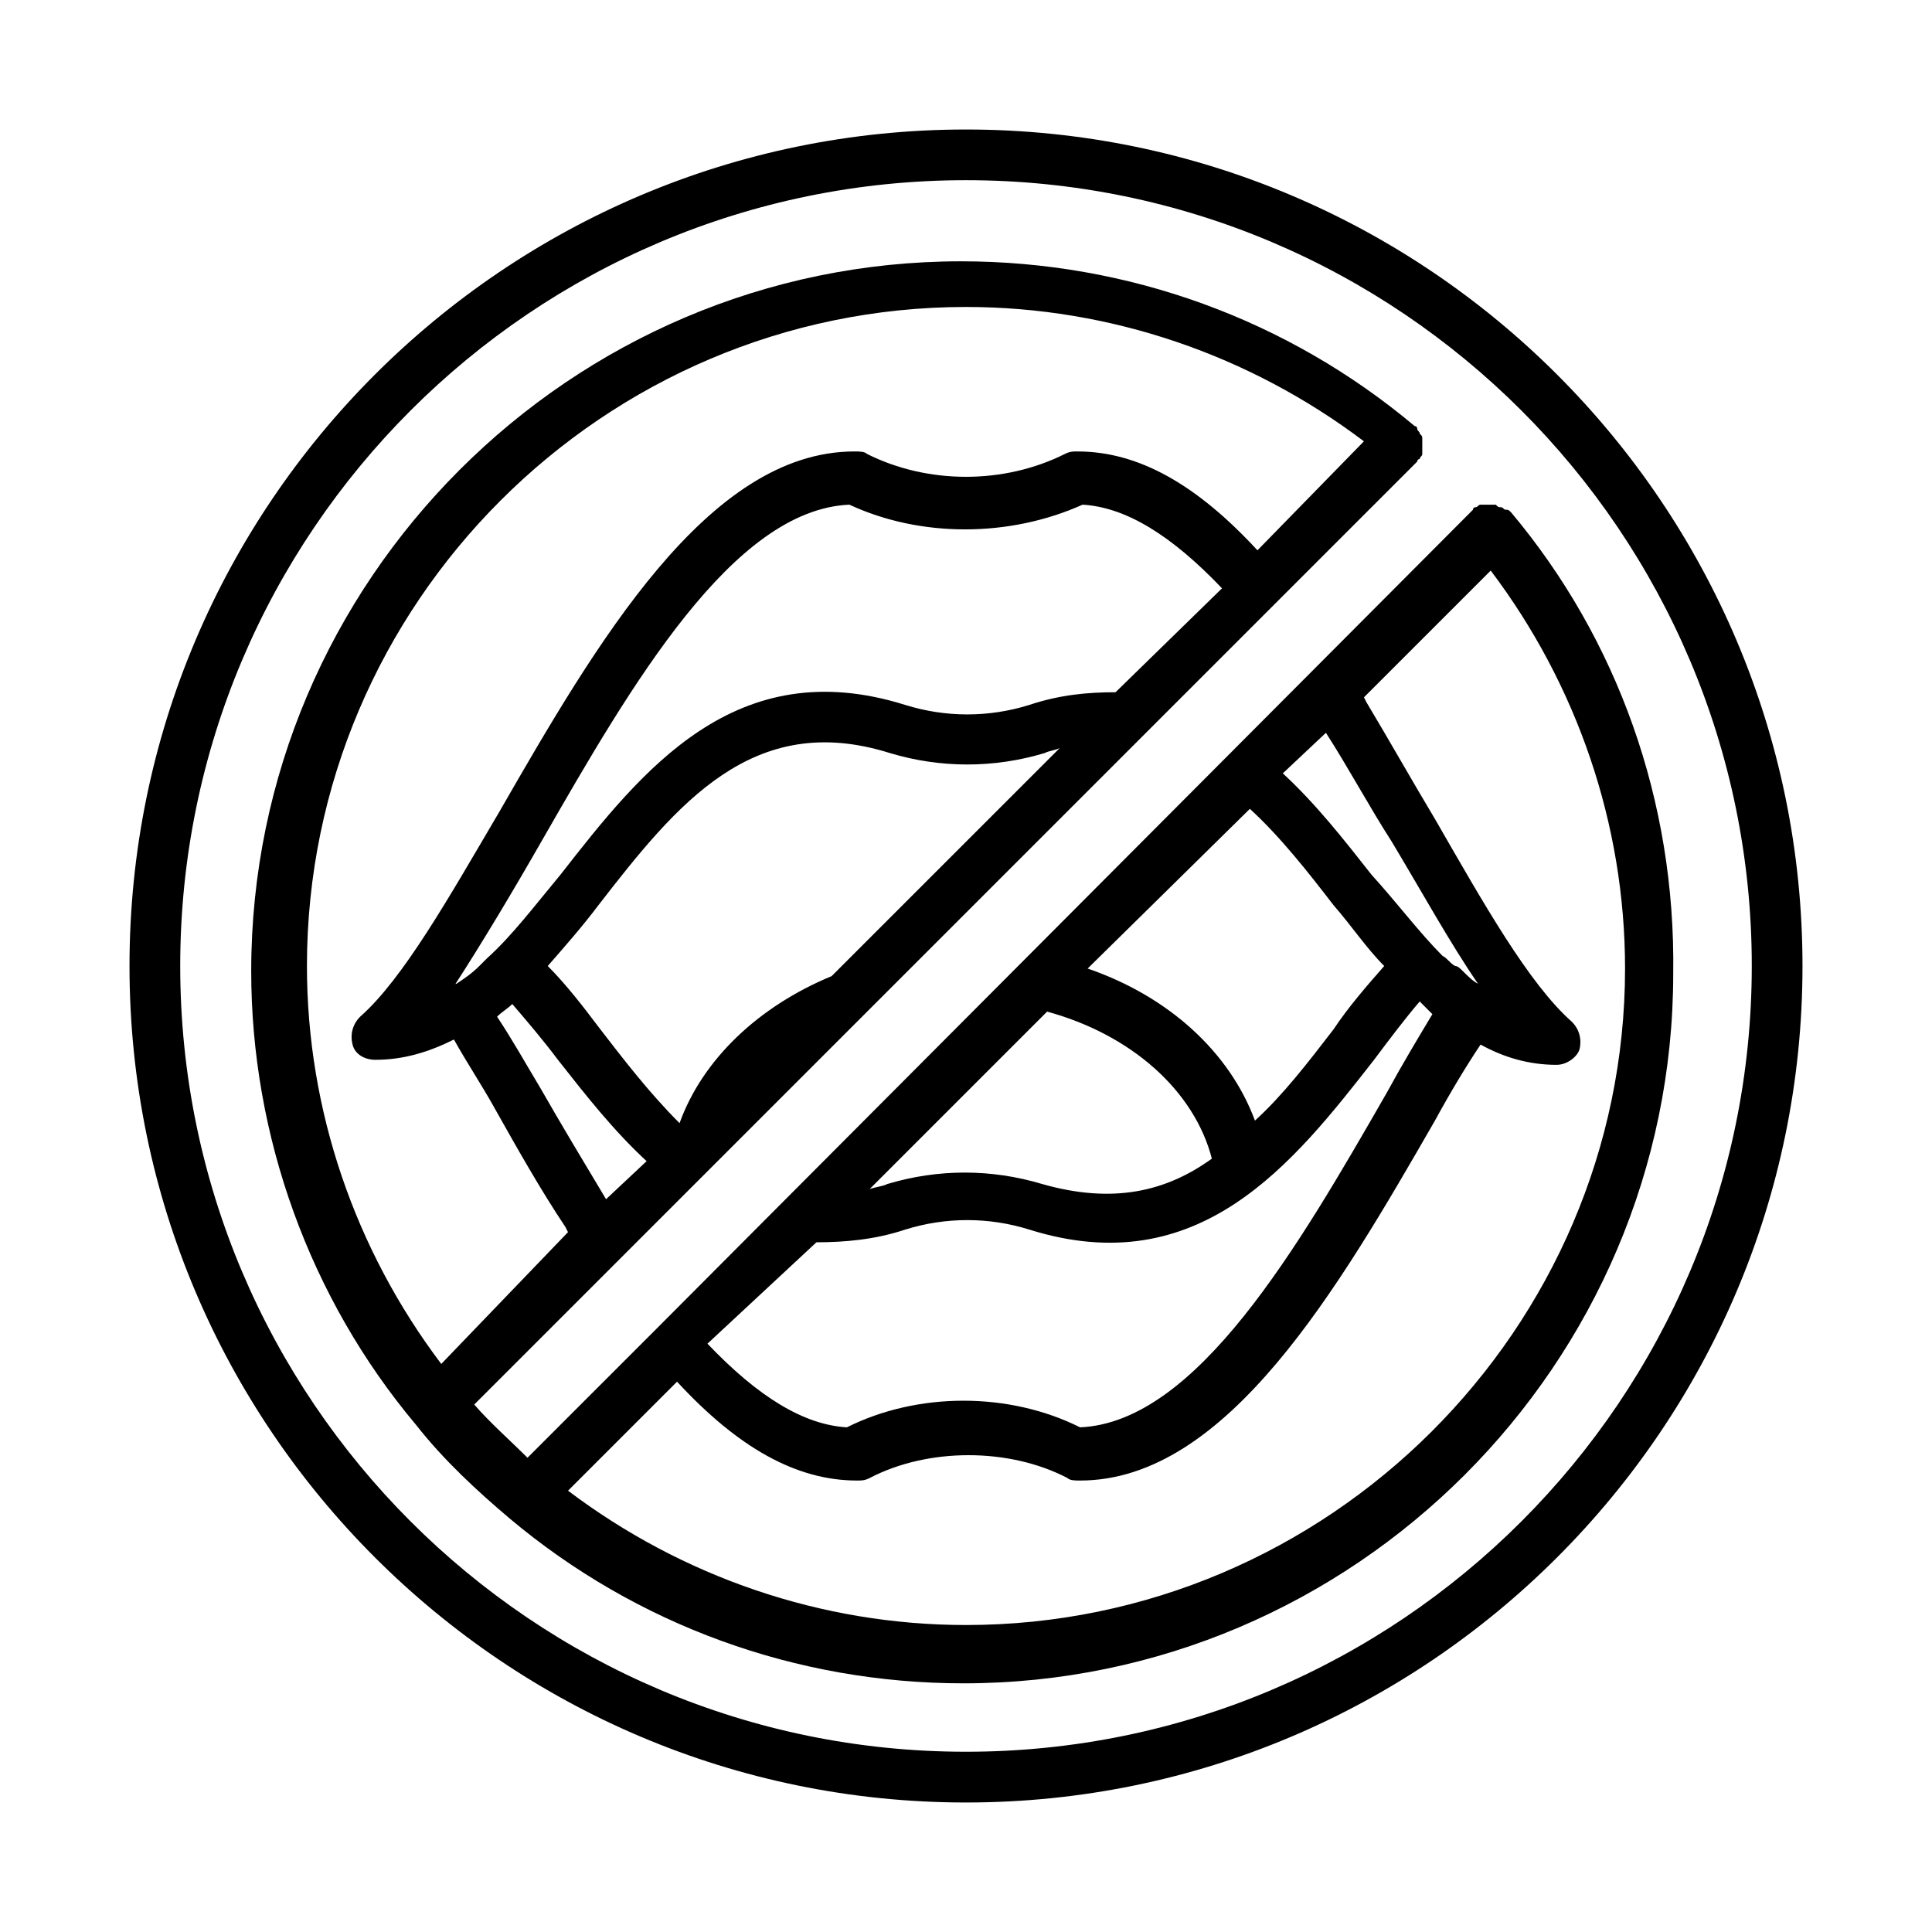
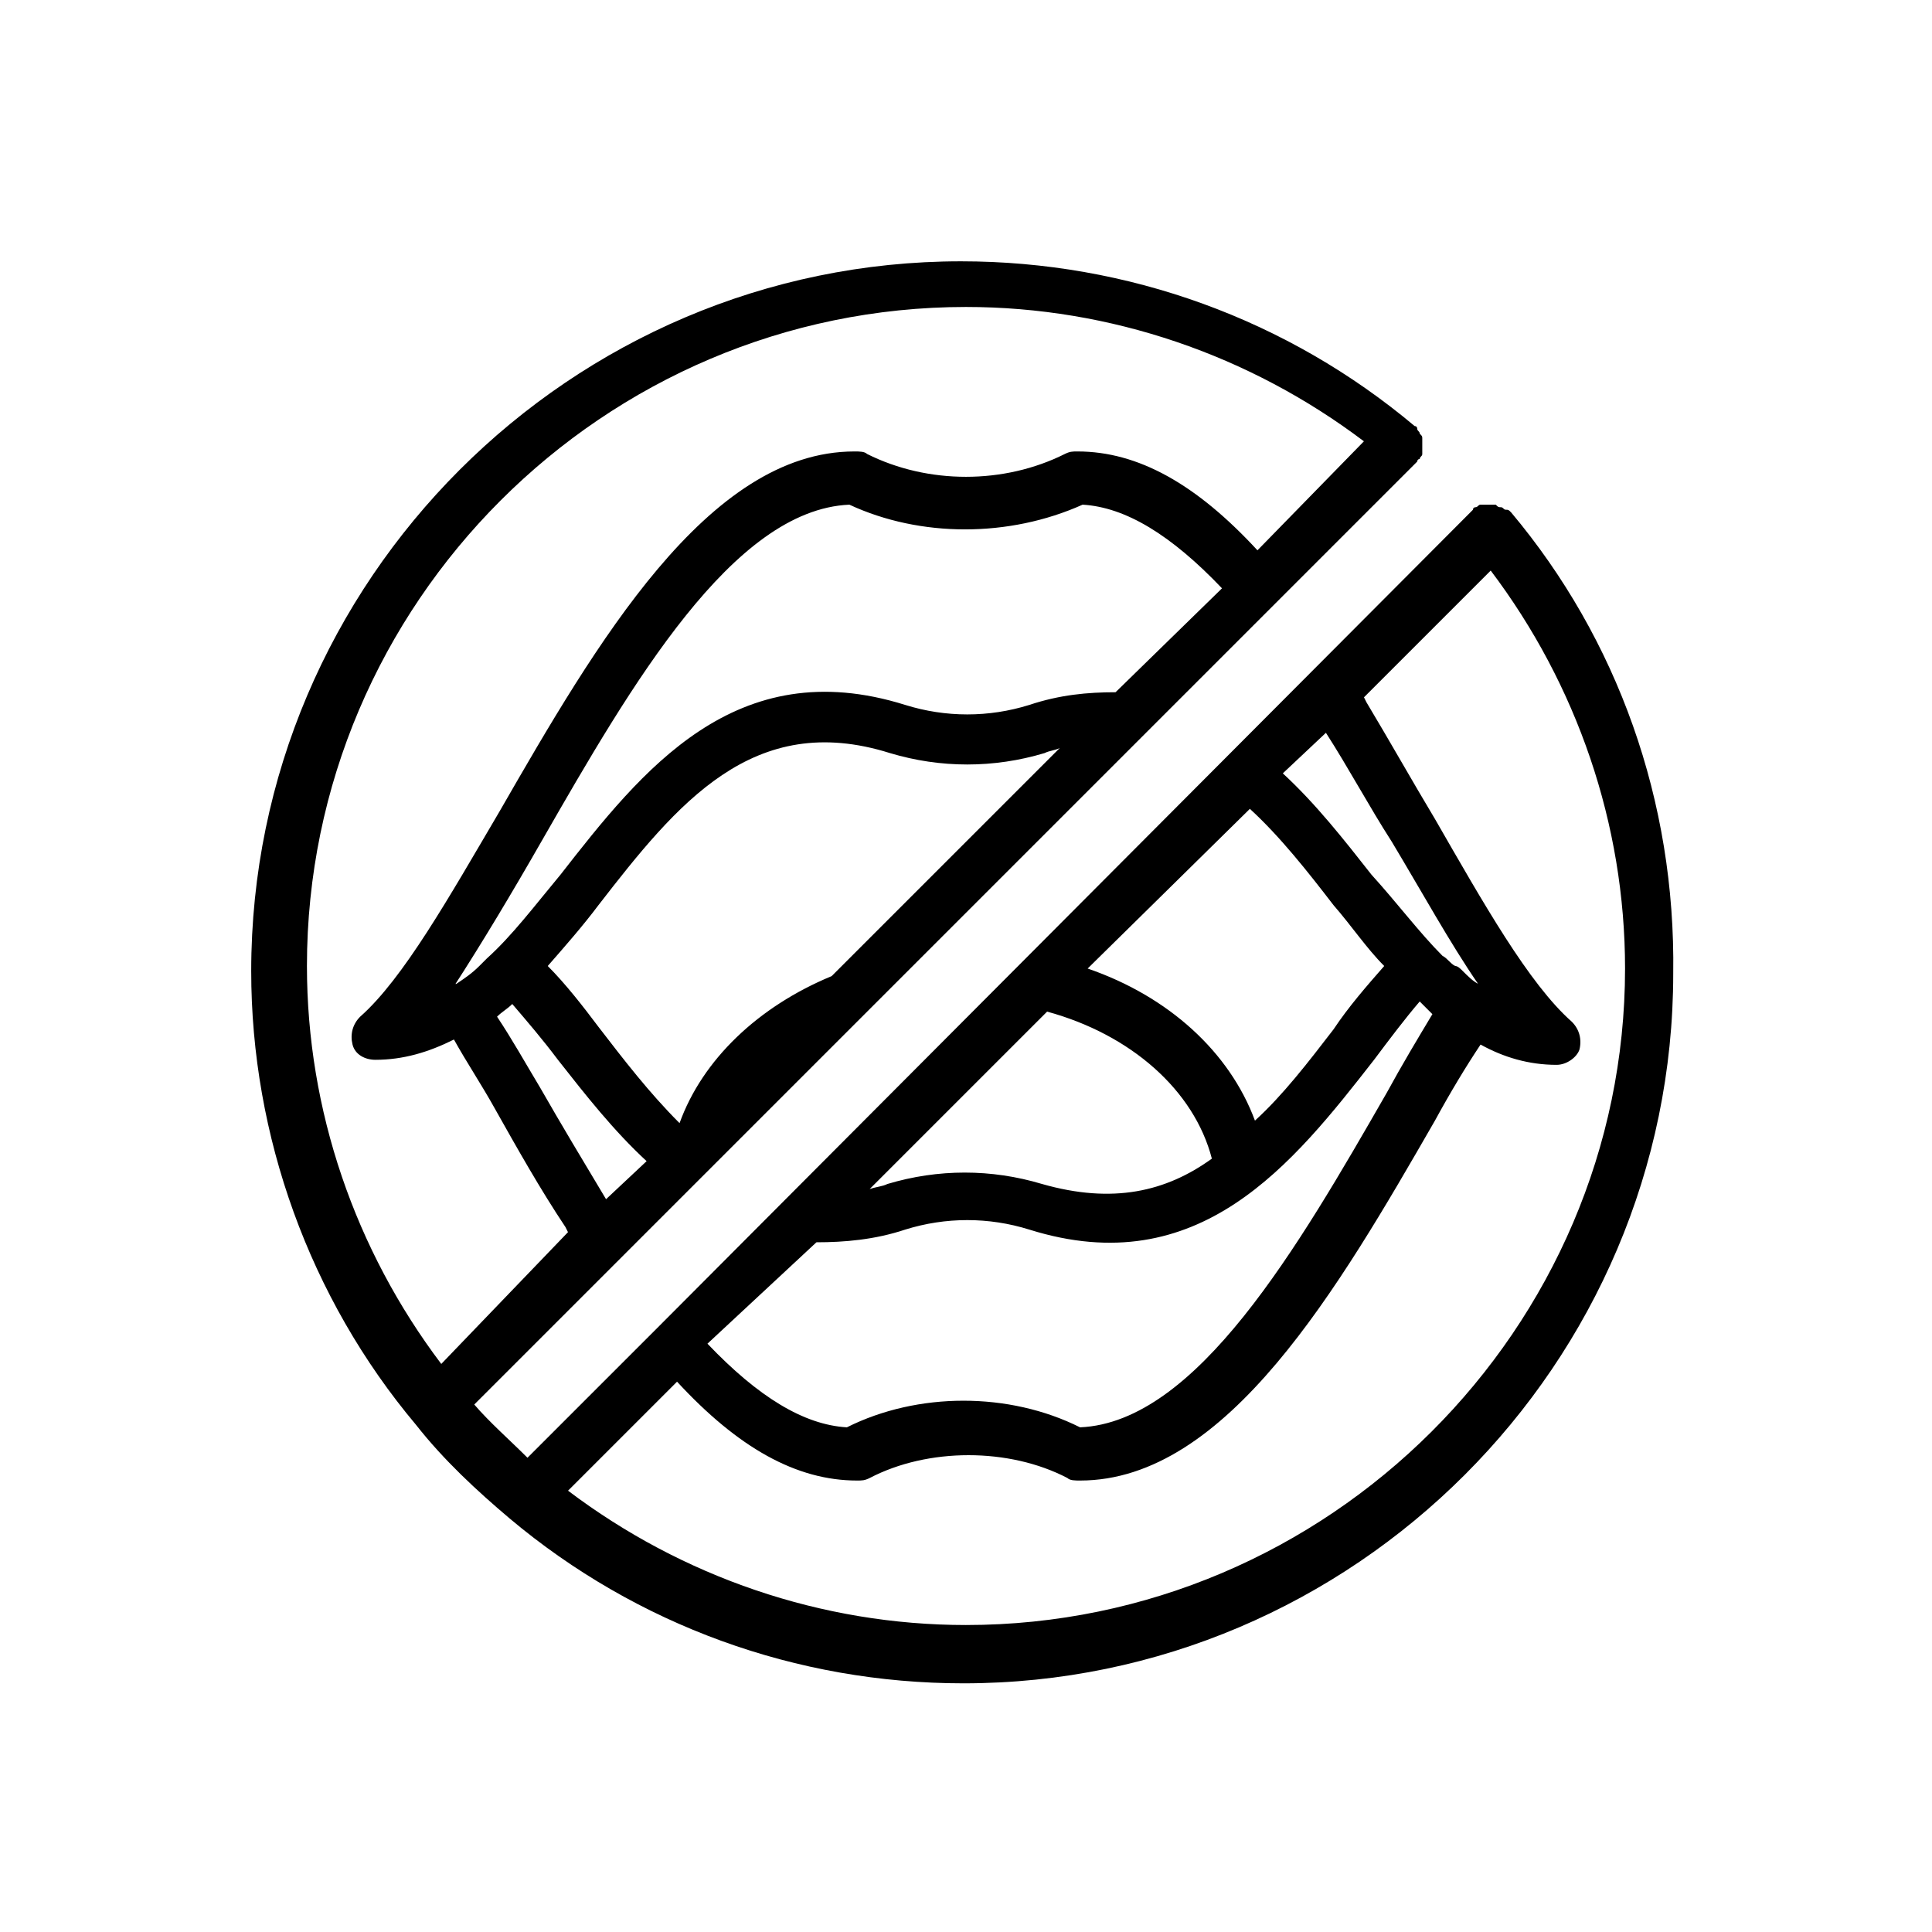
<svg xmlns="http://www.w3.org/2000/svg" fill="#000000" width="800px" height="800px" version="1.1" viewBox="144 144 512 512">
  <g>
-     <path d="m400 178.32c-122.26 0-221.68 99.418-221.68 221.68s99.418 221.68 221.68 221.68 221.68-99.418 221.68-221.68-99.418-221.68-221.68-221.68zm0 429.91c-114.87 0-208.24-93.371-208.24-208.24 0-114.87 93.371-208.24 208.24-208.24 114.87 0 208.24 93.371 208.24 208.24-0.004 114.87-93.375 208.24-208.24 208.24z" />
    <path d="m544.43 279.76c-0.672-0.672-0.672-0.672-1.344-0.672s-0.672-0.672-1.344-0.672-0.672 0-1.344-0.672h-1.344-1.344-1.344c-0.672 0-0.672 0.672-1.344 0.672 0 0-0.672 0-0.672 0.672l-215.63 216.3-34.93 34.93c-4.703-4.703-10.078-9.406-14.105-14.105l249.89-249.89s0-0.672 0.672-0.672c0-0.672 0.672-0.672 0.672-1.344v-1.344-1.344-1.344c0-0.672 0-0.672-0.672-1.344 0-0.672-0.672-0.672-0.672-1.344 0 0 0-0.672-0.672-0.672-33.586-28.215-75.906-43.664-120.24-43.664-103.45 0-188.09 84.641-188.09 188.09 0 43.664 15.449 86.656 43.664 120.24 7.391 9.406 16.121 17.465 24.855 24.855 33.586 28.215 75.906 43.664 120.24 43.664 103.45 0 188.09-84.641 188.09-188.09 0.668-45.68-14.781-88.672-42.992-122.26zm-239.82 182.04c-6.047-10.078-12.09-20.152-17.465-29.559-4.031-6.719-7.391-12.762-11.418-18.809 1.344-1.344 2.688-2.016 4.031-3.359 4.031 4.703 8.062 9.406 12.09 14.777 7.391 9.406 14.777 18.809 23.512 26.871zm59.785-59.117c-19.48 8.062-34.258 22.168-40.305 38.961-8.059-8.059-14.777-16.793-21.496-25.523-4.031-5.375-8.734-11.418-13.434-16.121 4.703-5.375 9.406-10.746 13.434-16.121 20.824-26.871 40.977-51.723 77.25-40.305 13.434 4.031 27.543 4.031 40.977 0 1.344-0.672 2.688-0.672 4.031-1.344zm75.238-75.234c-7.391 0-14.777 0.672-22.84 3.359-10.746 3.359-22.168 3.359-32.914 0-45.008-14.105-69.863 17.465-91.359 45.008-6.719 8.062-12.762 16.121-19.48 22.168-0.672 0.672-1.344 1.344-2.016 2.016-2.016 2.016-4.031 3.359-6.047 4.703 0 0-0.672 0-0.672 0.672 7.391-11.418 15.449-24.855 23.512-38.961 23.512-40.977 50.383-87.328 81.281-88.672 18.809 8.734 42.32 8.734 61.801 0 11.418 0.672 23.512 8.062 36.945 22.168zm-178.69 178.01c-22.84-30.23-35.602-67.176-35.602-105.46 0-96.059 78.594-174.65 174.65-174.65 38.289 0 75.234 12.762 105.46 35.602l-28.211 28.887c-16.121-17.465-31.57-26.199-47.695-26.199-1.344 0-2.016 0-3.359 0.672-16.121 8.062-36.273 8.062-52.395 0-0.672-0.672-2.016-0.672-3.359-0.672-38.961 0-68.52 51.051-94.043 95.387-13.434 22.84-25.527 44.336-36.945 54.41-2.016 2.016-2.688 4.703-2.016 7.391s3.359 4.031 6.047 4.031c7.391 0 14.105-2.016 20.824-5.375 3.359 6.047 7.391 12.09 10.746 18.137 6.047 10.746 12.09 21.496 18.809 31.57l0.672 1.344zm234.44-167.26c6.047 9.406 11.418 19.48 17.465 28.887 8.062 13.434 15.449 26.871 22.84 37.617-1.344-0.672-2.688-2.016-4.031-3.359-0.672-0.672-1.344-1.344-2.016-1.344-1.344-0.672-2.016-2.016-3.359-2.688-6.047-6.047-12.09-14.105-18.809-21.496-7.391-9.406-14.777-18.809-23.512-26.871zm-20.152 20.152c8.062 7.391 15.449 16.793 22.168 25.527 4.703 5.375 8.734 11.418 13.434 16.121-4.703 5.375-9.406 10.746-13.434 16.793-6.719 8.734-13.434 17.465-20.824 24.184-6.719-18.137-22.84-32.914-44.336-40.305zm-53.738 53.738c22.168 6.047 38.961 20.824 43.664 38.961-12.09 8.734-26.199 12.09-45.008 6.719-13.434-4.031-27.543-4.031-40.977 0-1.344 0.672-2.688 0.672-4.703 1.344zm-61.129 61.129c7.391 0 15.449-0.672 23.512-3.359 10.746-3.359 22.168-3.359 32.914 0 45.008 14.105 69.863-17.465 91.359-45.008 4.031-5.375 8.062-10.746 12.09-15.449 0.672 0.672 2.016 2.016 2.688 2.688 0 0 0.672 0.672 0.672 0.672-4.031 6.719-8.062 13.434-12.09 20.824-23.512 40.977-50.383 87.328-81.281 88.672-18.809-9.406-42.992-9.406-61.801 0-11.418-0.672-23.512-8.062-36.945-22.168zm39.633 101.43c-38.289 0-75.234-12.762-105.46-35.602l28.887-28.887c16.121 17.465 31.57 26.199 47.695 26.199 1.344 0 2.016 0 3.359-0.672 15.449-8.062 36.945-8.062 52.395 0 0.672 0.672 2.016 0.672 3.359 0.672 38.961 0 68.52-51.051 94.043-95.387 4.031-7.391 8.062-14.105 12.09-20.152 6.047 3.359 12.762 5.375 20.152 5.375 2.688 0 5.375-2.016 6.047-4.031 0.672-2.688 0-5.375-2.016-7.391-11.418-10.078-23.512-31.57-36.273-53.738-6.047-10.078-12.09-20.824-18.137-30.898l-0.672-1.344 33.586-33.586c22.84 30.23 35.602 67.176 35.602 105.46 0 95.383-78.594 173.98-174.65 173.98z" />
  </g>
</svg>